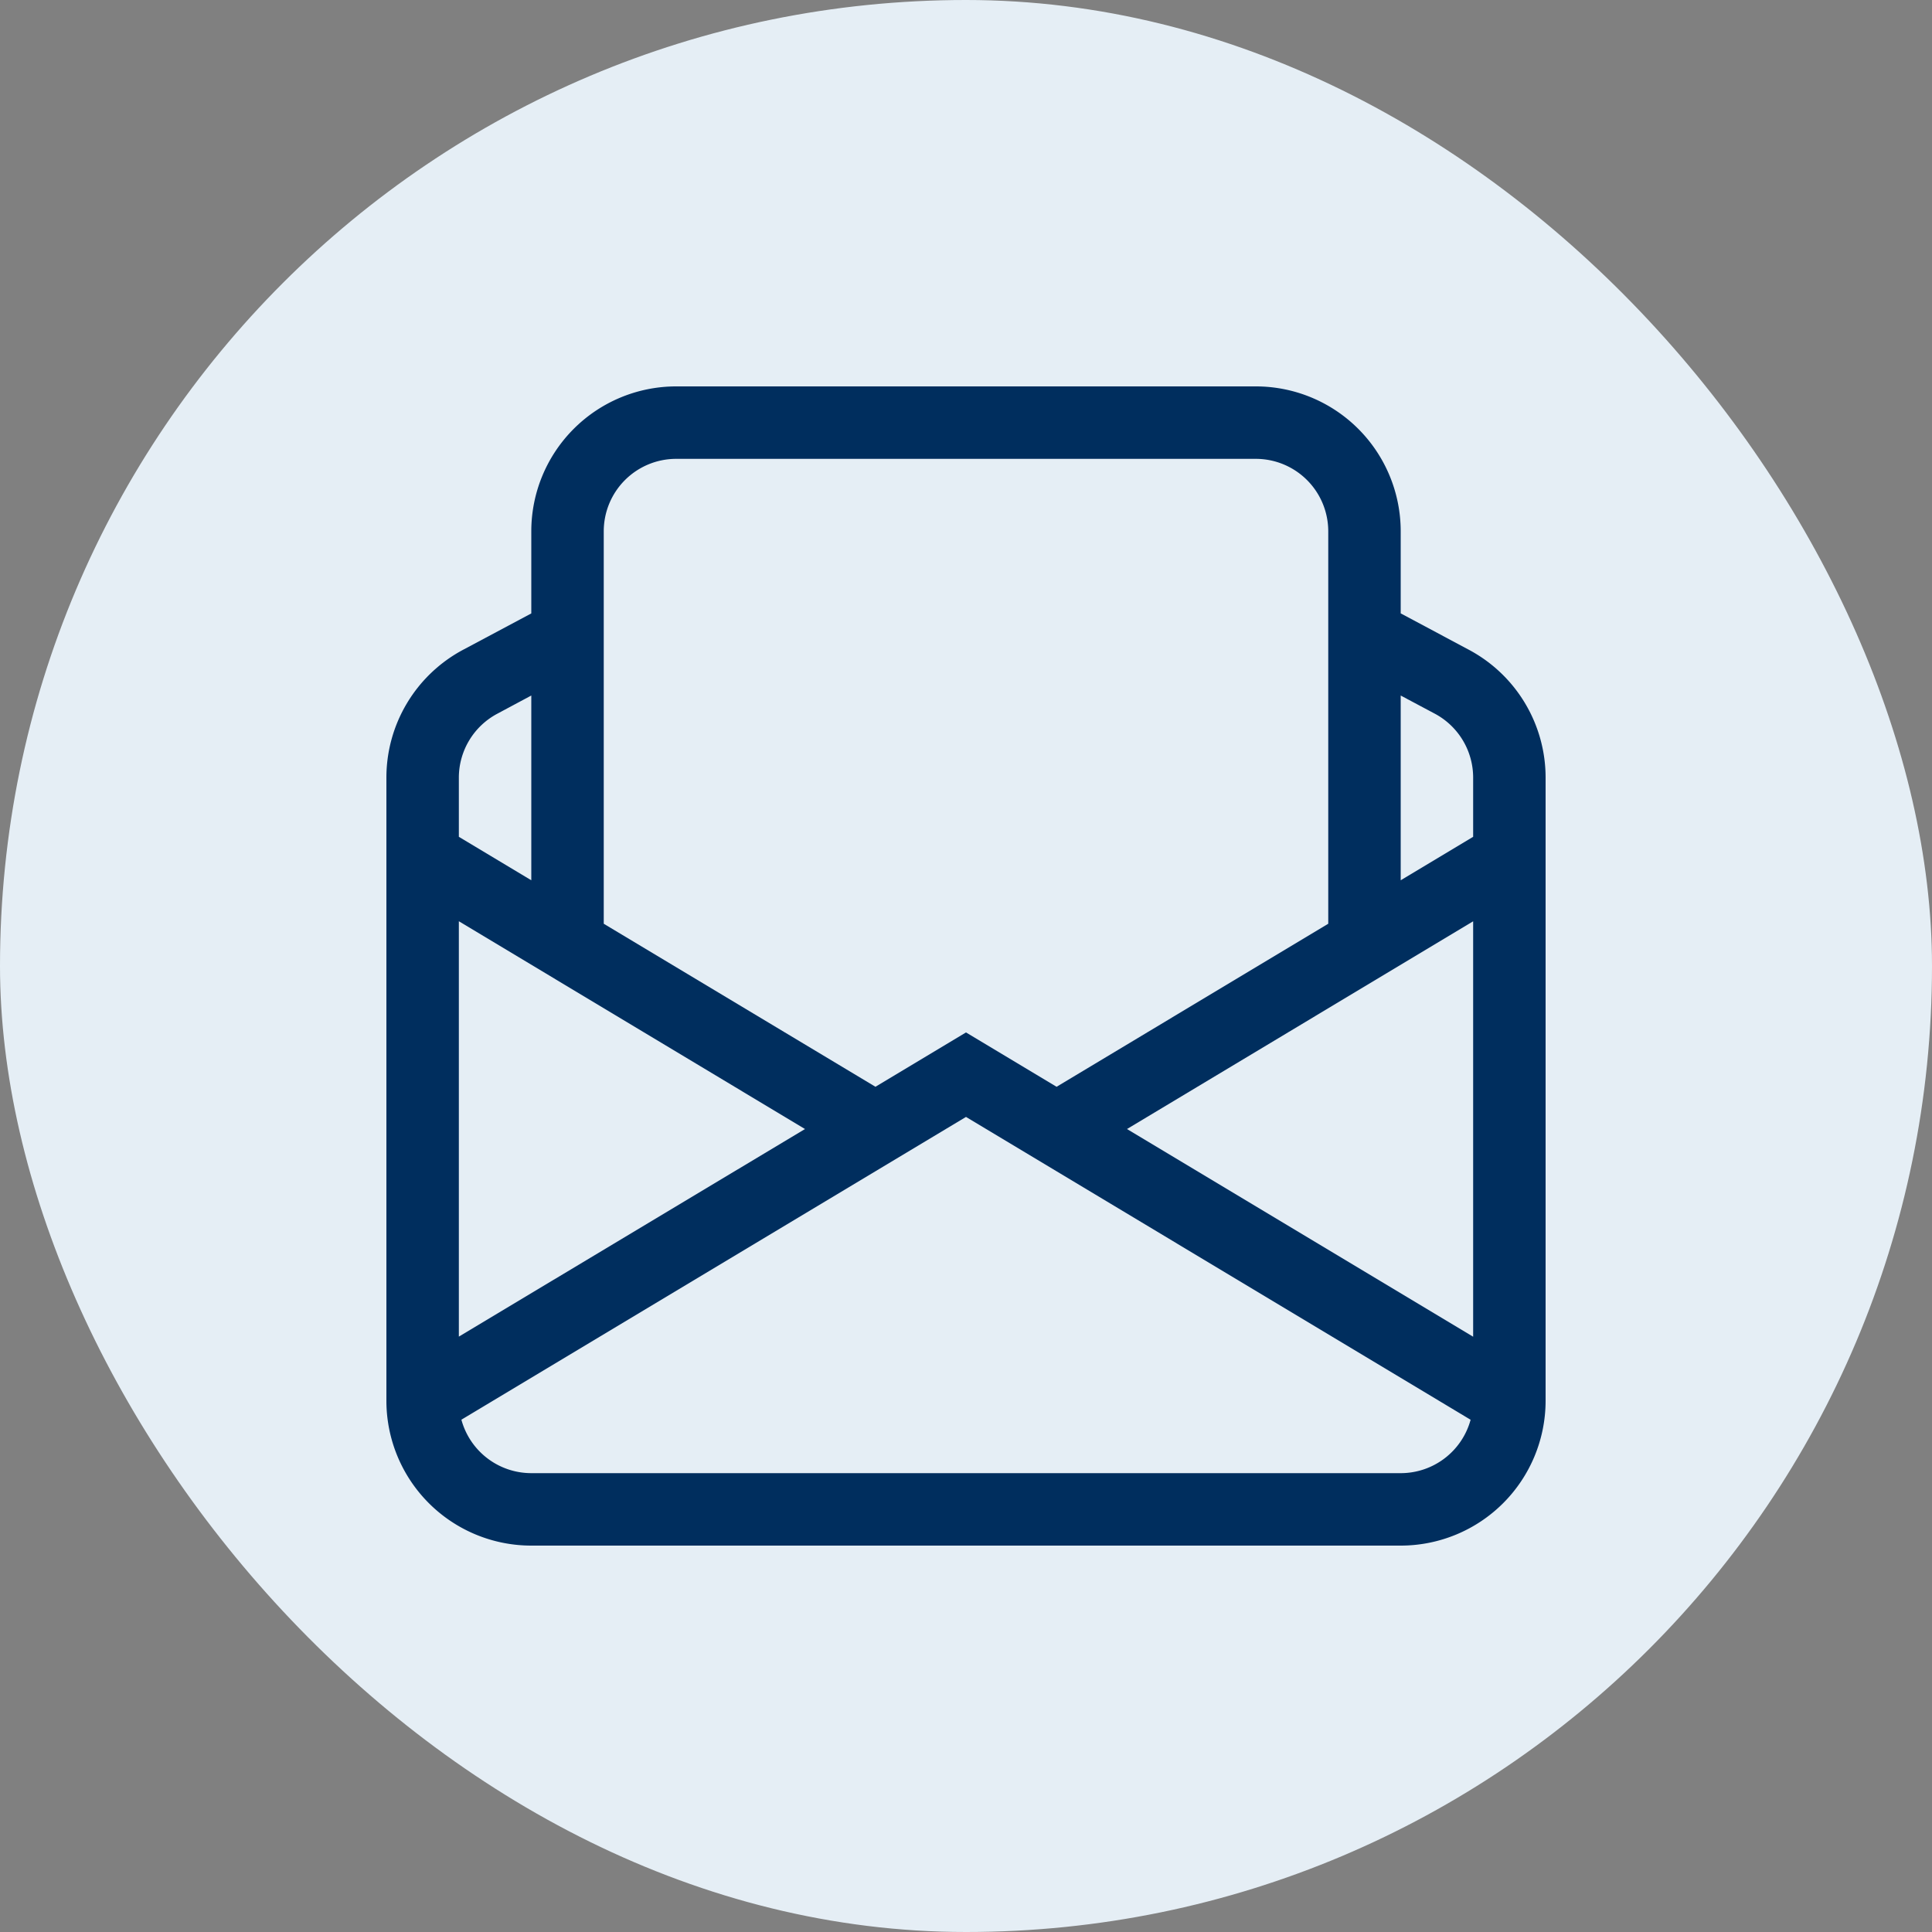
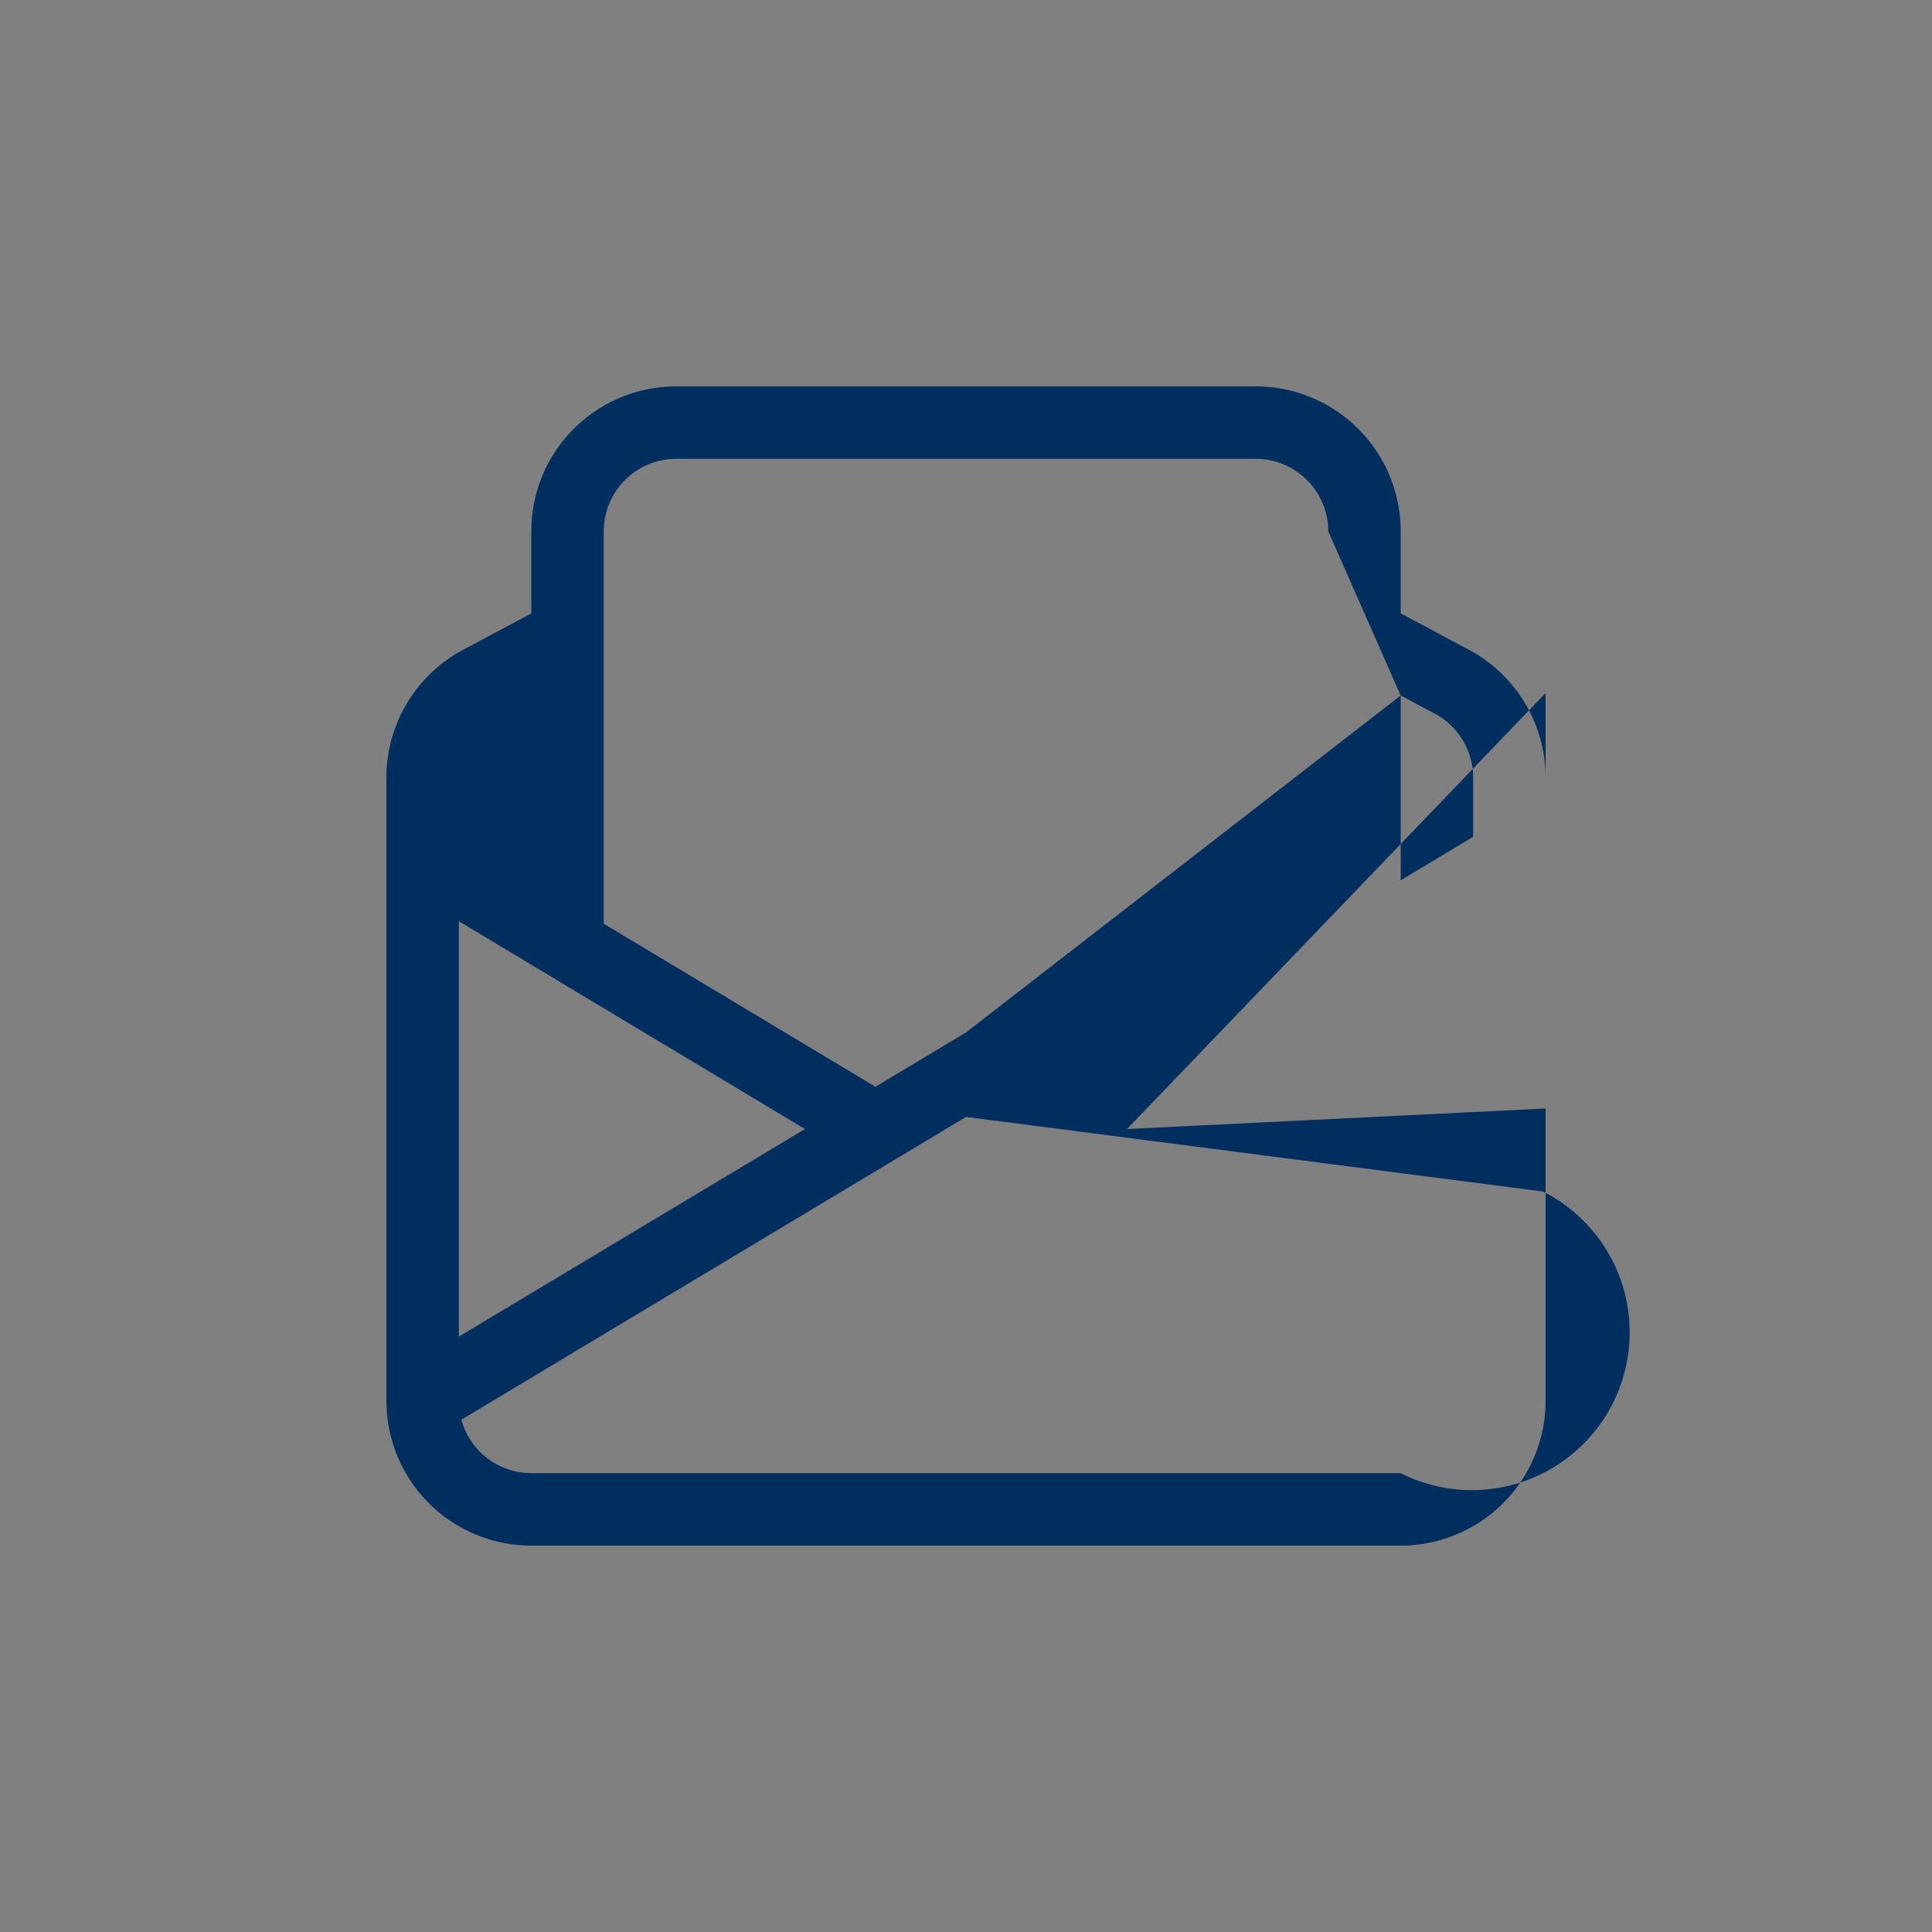
<svg xmlns="http://www.w3.org/2000/svg" width="60" height="60" fill="none" viewBox="0 0 60 60">
  <rect x="0" y="0" width="60" height="60" fill="#808080" stroke="none" />
-   <rect width="60" height="60" fill="#E5EEF5" rx="30" />
-   <path fill="#002E5E" d="M21 12a4.5 4.5 0 0 0-4.5 4.5v2.55l-2.117 1.129A4.5 4.5 0 0 0 12 24.15V43.5a4.5 4.5 0 0 0 4.5 4.5h27a4.5 4.5 0 0 0 4.5-4.5V24.15a4.5 4.5 0 0 0-2.383-3.971l-2.117-1.13V16.5A4.5 4.5 0 0 0 39 12zm22.5 9.6 1.057.563a2.25 2.25 0 0 1 1.193 1.987v1.838l-2.25 1.35zm-2.25 7.088-8.437 5.063L30 32.063l-2.812 1.688-8.438-5.063V16.5A2.25 2.25 0 0 1 21 14.25h18a2.25 2.25 0 0 1 2.25 2.25zm-24.75-1.35-2.25-1.35V24.15a2.25 2.25 0 0 1 1.193-1.984L16.5 21.6zm29.25 1.274v12.901L35 35.063zm-.079 15.48A2.249 2.249 0 0 1 43.5 45.75h-27a2.25 2.25 0 0 1-2.171-1.66L30 34.687zM14.25 41.51v-12.9L25 35.063z" />
+   <path fill="#002E5E" d="M21 12a4.5 4.5 0 0 0-4.5 4.5v2.55l-2.117 1.129A4.5 4.5 0 0 0 12 24.15V43.5a4.5 4.5 0 0 0 4.5 4.5h27a4.5 4.5 0 0 0 4.5-4.5V24.15a4.5 4.5 0 0 0-2.383-3.971l-2.117-1.13V16.5A4.5 4.5 0 0 0 39 12zm22.5 9.6 1.057.563a2.25 2.25 0 0 1 1.193 1.987v1.838l-2.25 1.35zL30 32.063l-2.812 1.688-8.438-5.063V16.5A2.25 2.25 0 0 1 21 14.25h18a2.25 2.25 0 0 1 2.25 2.25zm-24.75-1.35-2.25-1.35V24.15a2.25 2.25 0 0 1 1.193-1.984L16.5 21.6zm29.25 1.274v12.901L35 35.063zm-.079 15.48A2.249 2.249 0 0 1 43.5 45.75h-27a2.25 2.25 0 0 1-2.171-1.66L30 34.687zM14.25 41.51v-12.9L25 35.063z" />
</svg>